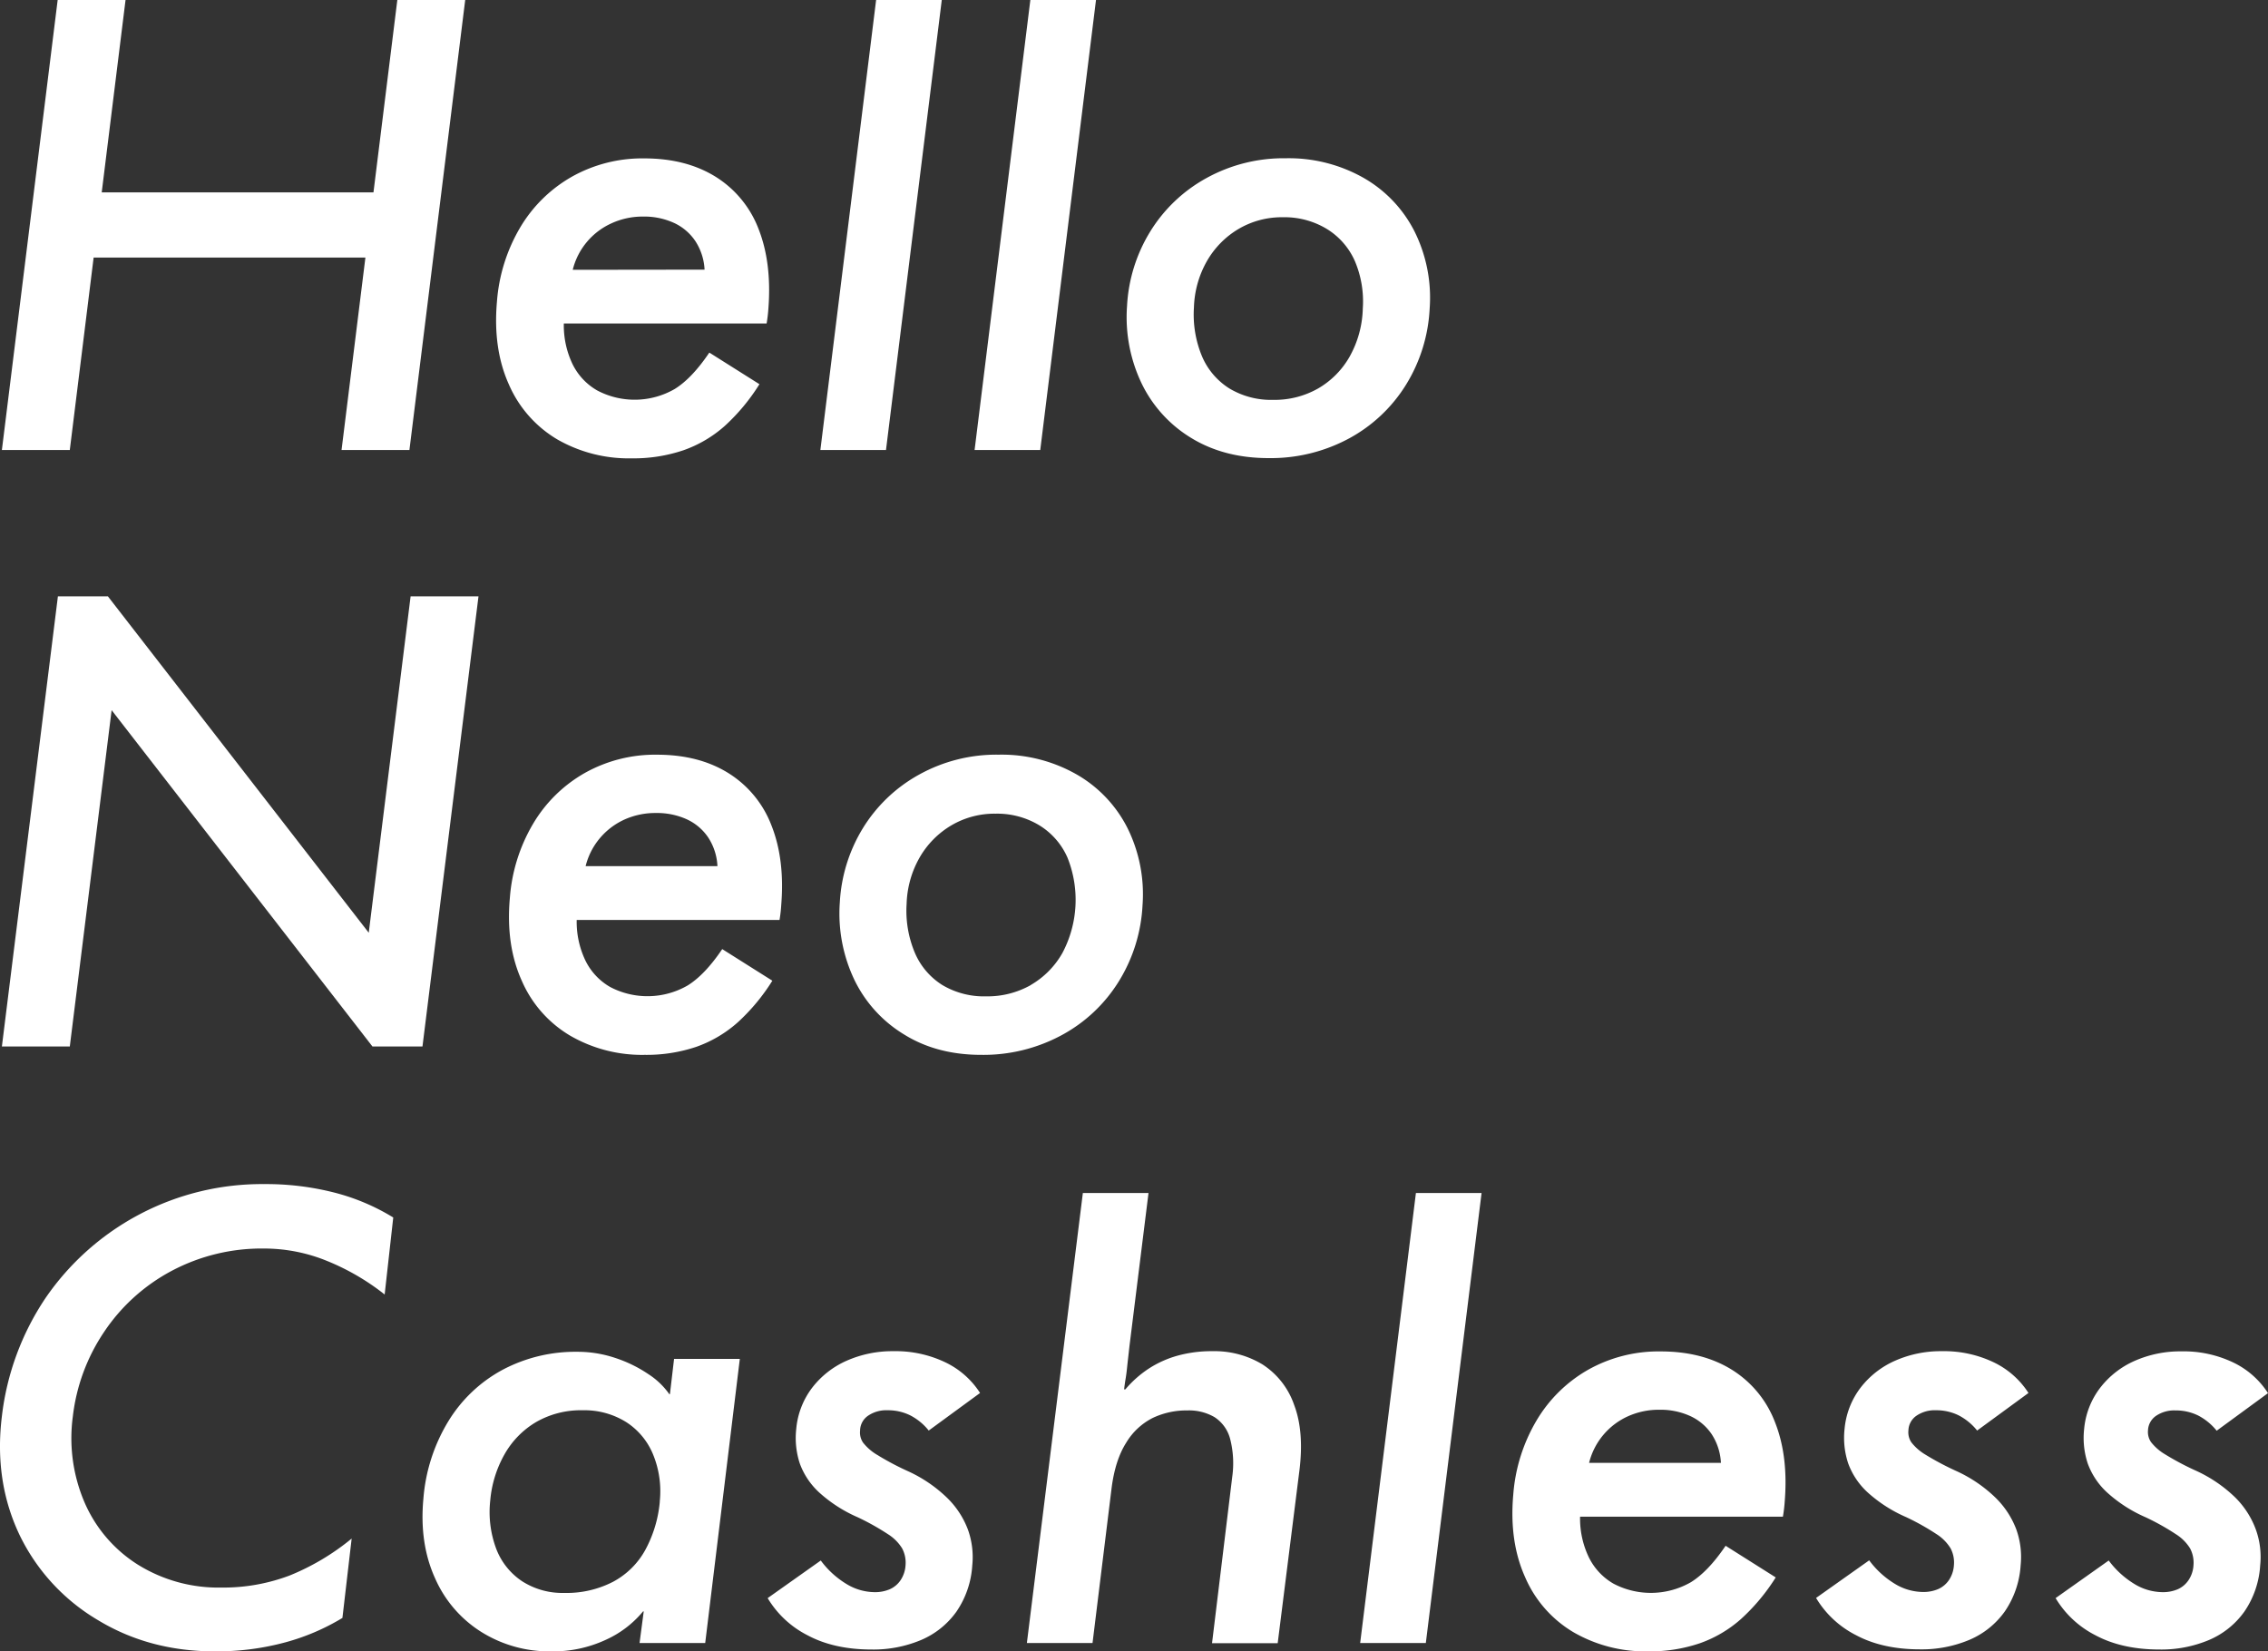
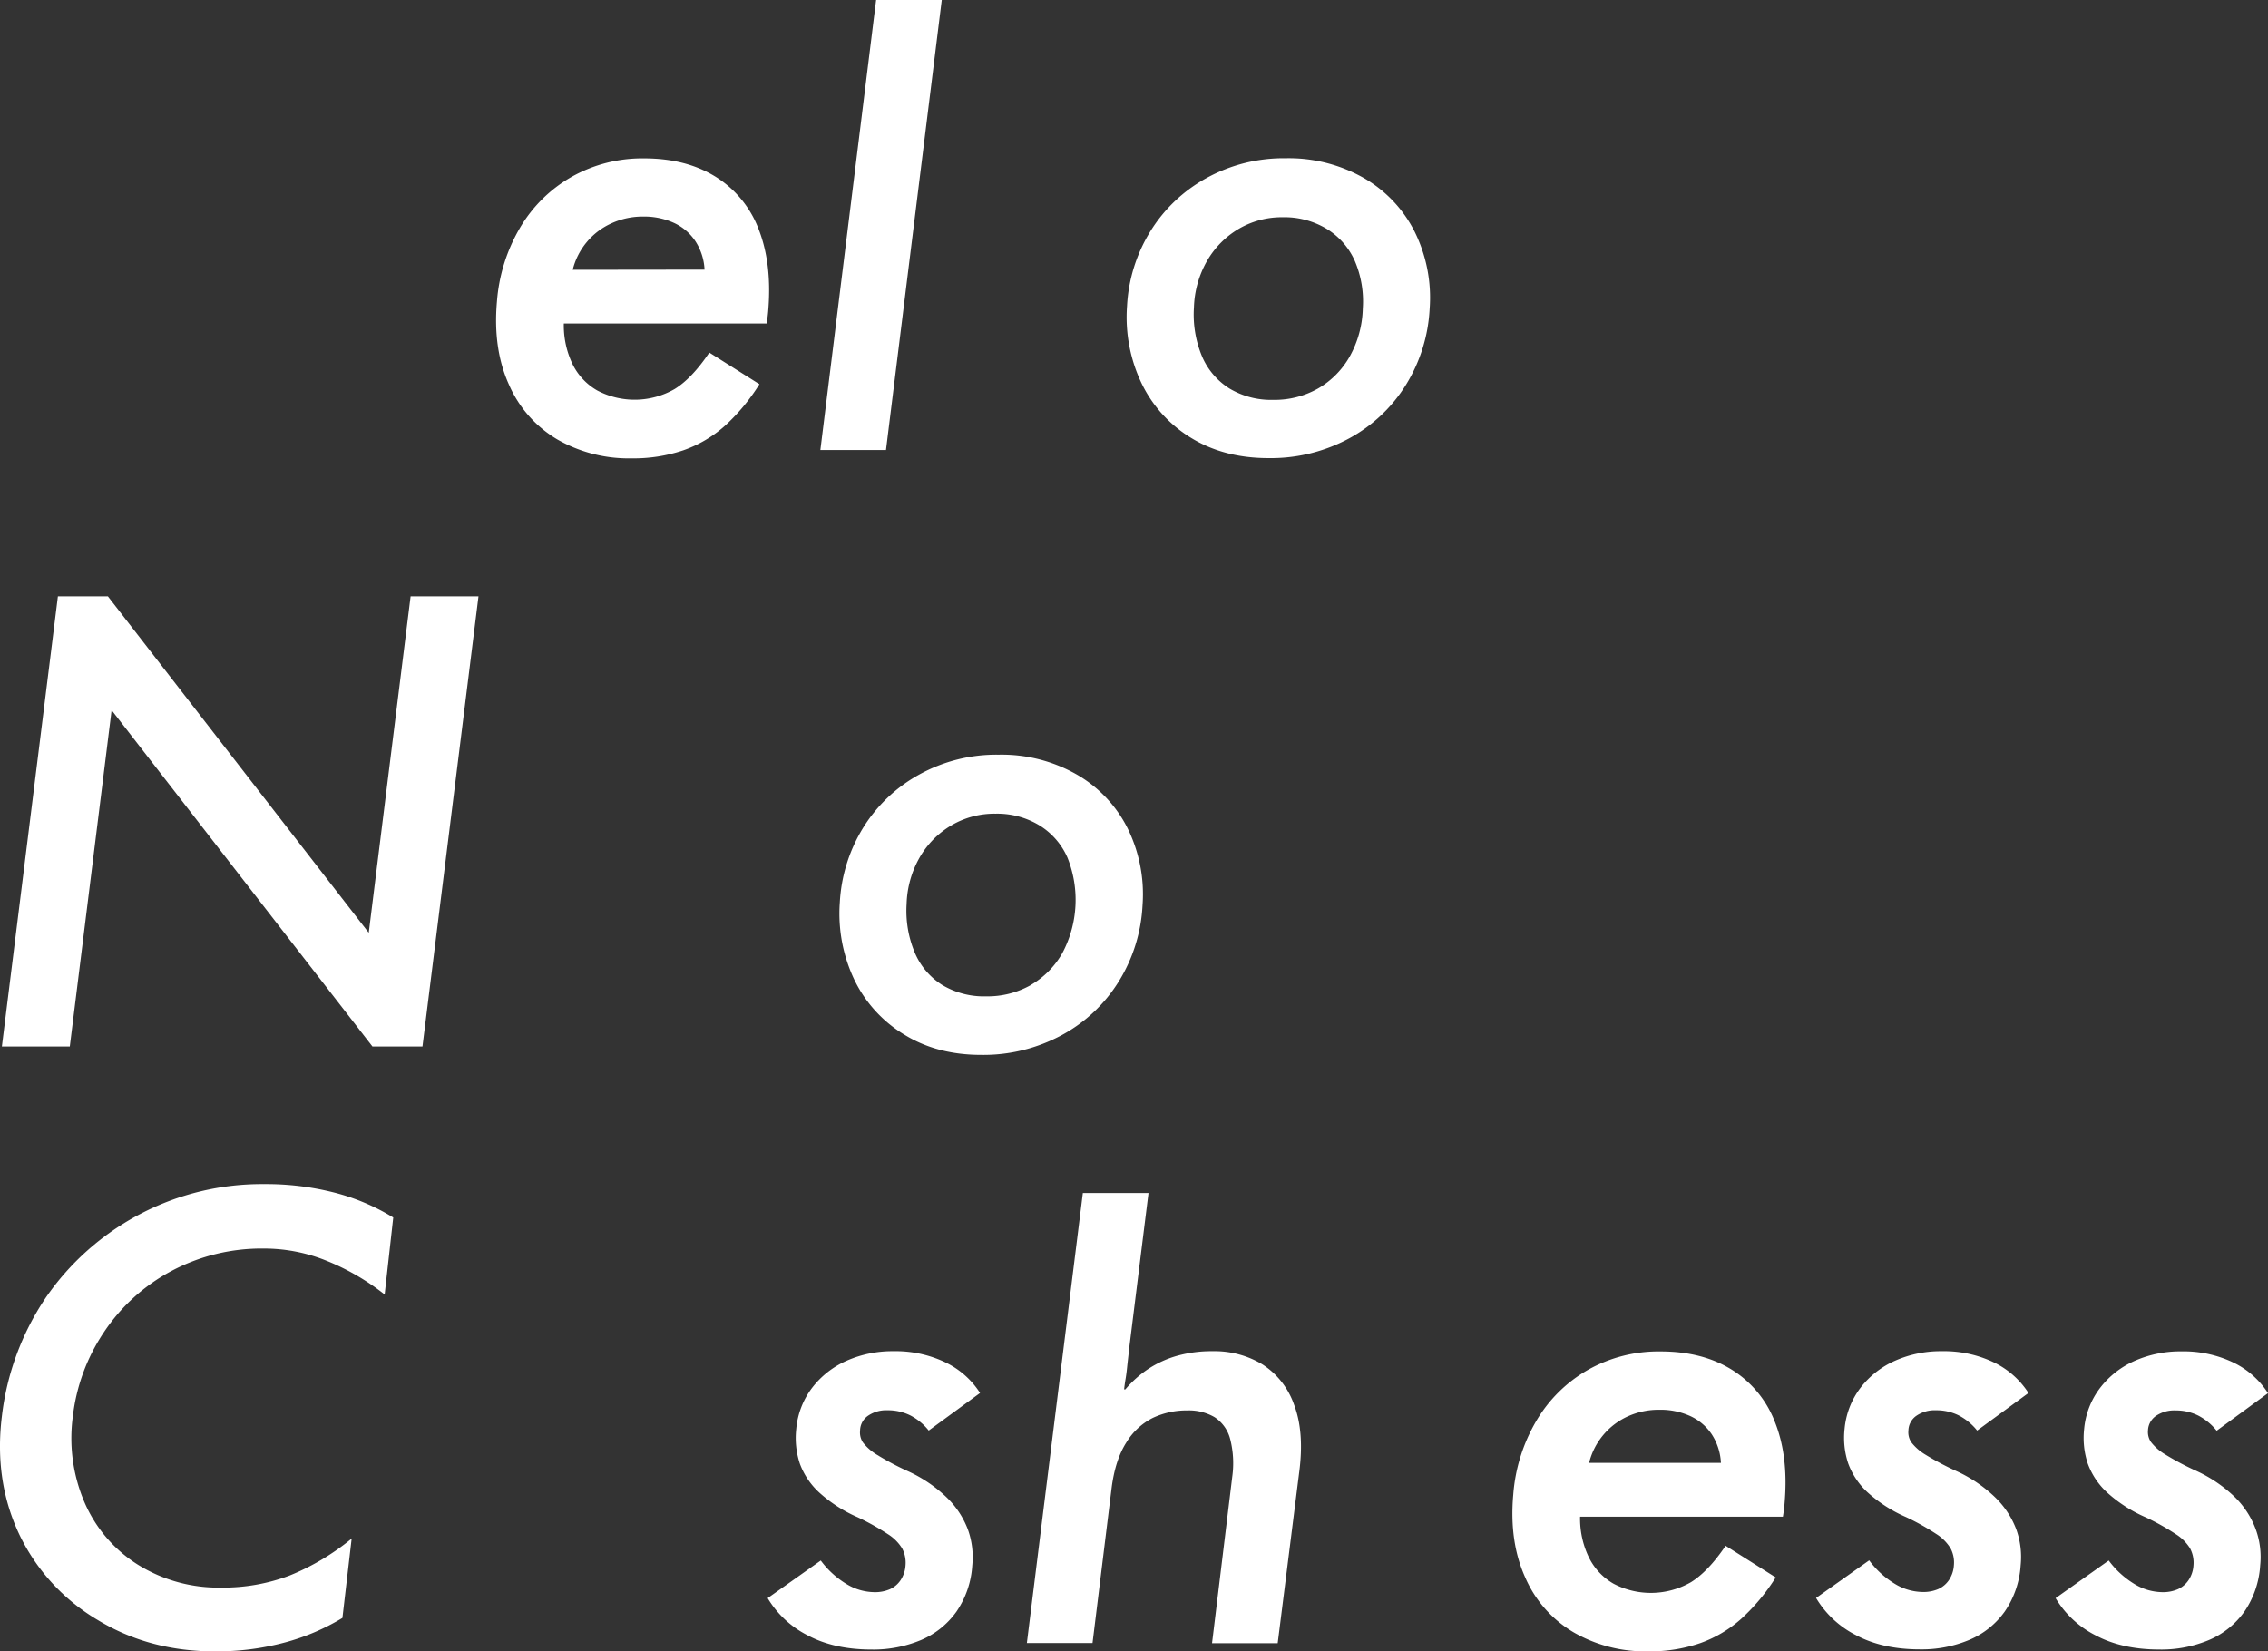
<svg xmlns="http://www.w3.org/2000/svg" width="672.93" height="490.01" viewBox="0 0 672.93 490.01">
  <rect x="0" y="0" width="672.93" height="490.01" fill="#333333" stroke="none" />
  <defs>
    <style>
      .a {
        fill: #fff;
      }
    </style>
  </defs>
  <g>
    <g>
-       <polygon class="a" points="403.57 487.53 423.05 487.53 439.59 354 420.11 354 403.57 487.53" />
      <path class="a" d="M78.31,351.35A77.82,77.82,0,0,0,13.5,385.17,79.42,79.42,0,0,0,.56,420.23q-2.37,19.31,5.29,35.33A59.21,59.21,0,0,0,29.18,480.8Q44.41,490,63.73,490a77.88,77.88,0,0,0,20.87-2.66,65.81,65.81,0,0,0,17-7.26l2.74-23.55a70.64,70.64,0,0,1-18.5,11,55.72,55.72,0,0,1-20.15,3.54A45.26,45.26,0,0,1,41,464.33,41,41,0,0,1,25.17,446a48.31,48.31,0,0,1-3.55-25.77,56.47,56.47,0,0,1,9.29-25.05,55.27,55.27,0,0,1,20-18.07,56.94,56.94,0,0,1,27.44-6.64,49.29,49.29,0,0,1,18.78,3.72,69.72,69.72,0,0,1,17,9.92l2.55-22.85a63.56,63.56,0,0,0-17.31-7.35A82,82,0,0,0,78.31,351.35Z" />
-       <path class="a" d="M198.77,413.68h-.18a22.45,22.45,0,0,0-6.2-5.93,39.27,39.27,0,0,0-9.74-4.78,35.09,35.09,0,0,0-11.33-1.86,46.14,46.14,0,0,0-22.14,5.31,42.37,42.37,0,0,0-16.11,15.23,51.86,51.86,0,0,0-7.44,23q-1.25,13.27,3.45,23.64a35.68,35.68,0,0,0,13.81,16A38,38,0,0,0,163.35,490a37.16,37.16,0,0,0,16.46-3.46,30.74,30.74,0,0,0,11-8.41H191l-1.24,9.39h19.48l10.27-84.3H200Zm-3,31.88A36.82,36.82,0,0,1,191.41,460a23.52,23.52,0,0,1-9.56,9.38,30,30,0,0,1-14.43,3.28,22.12,22.12,0,0,1-12.48-3.45,20.19,20.19,0,0,1-7.71-9.65,31.13,31.13,0,0,1-1.77-14.35,33.63,33.63,0,0,1,4.16-13.54A25.84,25.84,0,0,1,159,422a26.6,26.6,0,0,1,13.9-3.54A23.33,23.33,0,0,1,185.84,422a20.77,20.77,0,0,1,8,9.74A28.75,28.75,0,0,1,195.75,445.56Z" />
      <path class="a" d="M257.59,420.06a9.55,9.55,0,0,1,5.75-1.6,14.89,14.89,0,0,1,6.73,1.51,17,17,0,0,1,5.49,4.51l15.23-11.15a25.09,25.09,0,0,0-10.36-9.12,34.12,34.12,0,0,0-15.32-3.28,33.6,33.6,0,0,0-13.9,2.83,26.29,26.29,0,0,0-10.27,8.06A23.62,23.62,0,0,0,236.25,424a24.32,24.32,0,0,0,1.06,10.27,21.82,21.82,0,0,0,5.76,8.59,41.71,41.71,0,0,0,11.42,7.35,72.6,72.6,0,0,1,8.94,5,13.1,13.1,0,0,1,4.25,4.25,9.09,9.09,0,0,1,1,5,8.91,8.91,0,0,1-1.42,4.34,7.52,7.52,0,0,1-3.19,2.74,11,11,0,0,1-4.6.89,16.27,16.27,0,0,1-8.41-2.48,26.53,26.53,0,0,1-7.53-6.91l-15.76,11.16a29.14,29.14,0,0,0,11.78,11q7.88,4.24,19,4.25a36.5,36.5,0,0,0,14.79-2.84,24.76,24.76,0,0,0,10.45-8.41,27.22,27.22,0,0,0,4.69-13.72,24.19,24.19,0,0,0-1.33-10.72,25.91,25.91,0,0,0-6.2-9.38,41.33,41.33,0,0,0-11.24-7.7,82.06,82.06,0,0,1-9.47-5,15,15,0,0,1-4.17-3.63,5.31,5.31,0,0,1-.88-3.54A5.43,5.43,0,0,1,257.59,420.06Z" />
      <path class="a" d="M374.54,404.83a27.48,27.48,0,0,0-14.79-3.9,37.79,37.79,0,0,0-10.36,1.33,30.81,30.81,0,0,0-8.5,3.81,32.5,32.5,0,0,0-7,6.2h-.36c.12-1.07.27-2.13.45-3.19s.32-2.19.44-3.37.23-2.12.35-3.19l.36-3.18L340.77,354H321.29L304.68,487.53h19.48l5.66-46q1.06-8.31,4.34-13.46a19.35,19.35,0,0,1,7.88-7.34,23.35,23.35,0,0,1,10.28-2.22,15,15,0,0,1,8.05,2A11,11,0,0,1,365,427a29,29,0,0,1,.62,11.16l-6,49.41h19.48l6.37-50.65q1.59-12-1.51-20.1A23.28,23.28,0,0,0,374.54,404.83Z" />
      <path class="a" d="M568.66,420.06a9.55,9.55,0,0,1,5.75-1.6,14.89,14.89,0,0,1,6.73,1.51,17,17,0,0,1,5.49,4.51l15.23-11.15a25.16,25.16,0,0,0-10.36-9.12,34.15,34.15,0,0,0-15.32-3.28,33.56,33.56,0,0,0-13.9,2.83A26.29,26.29,0,0,0,552,411.82a23.63,23.63,0,0,0-4.7,12.13,24.16,24.16,0,0,0,1.07,10.27,21.8,21.8,0,0,0,5.75,8.59,41.78,41.78,0,0,0,11.43,7.35,72.6,72.6,0,0,1,8.94,5,13.21,13.21,0,0,1,4.25,4.25,9,9,0,0,1,1,5,8.9,8.9,0,0,1-1.41,4.34,7.52,7.52,0,0,1-3.19,2.74,11.05,11.05,0,0,1-4.61.89,16.3,16.3,0,0,1-8.41-2.48,26.63,26.63,0,0,1-7.52-6.91l-15.76,11.16a29.11,29.11,0,0,0,11.77,11q7.88,4.24,19,4.25a36.45,36.45,0,0,0,14.78-2.84,24.7,24.7,0,0,0,10.45-8.41,27.23,27.23,0,0,0,4.7-13.72,24.19,24.19,0,0,0-1.33-10.72,26,26,0,0,0-6.2-9.38,41.23,41.23,0,0,0-11.25-7.7,83.81,83.81,0,0,1-9.47-5,15.07,15.07,0,0,1-4.16-3.63,5.32,5.32,0,0,1-.89-3.54A5.47,5.47,0,0,1,568.66,420.06Z" />
      <path class="a" d="M663.1,444.23a41.39,41.39,0,0,0-11.25-7.7,82.06,82.06,0,0,1-9.47-5,14.92,14.92,0,0,1-4.16-3.63,5.32,5.32,0,0,1-.89-3.54,5.46,5.46,0,0,1,2.39-4.25,9.58,9.58,0,0,1,5.76-1.6,14.89,14.89,0,0,1,6.73,1.51,17.18,17.18,0,0,1,5.49,4.51l15.23-11.15a25.16,25.16,0,0,0-10.36-9.12,34.15,34.15,0,0,0-15.32-3.28,33.56,33.56,0,0,0-13.9,2.83,26.21,26.21,0,0,0-10.27,8.06,23.54,23.54,0,0,0-4.7,12.13,24.16,24.16,0,0,0,1.07,10.27,21.8,21.8,0,0,0,5.75,8.59,41.71,41.71,0,0,0,11.42,7.35,71.11,71.11,0,0,1,8.94,5,13.15,13.15,0,0,1,4.26,4.25,9.09,9.09,0,0,1,1,5,8.81,8.81,0,0,1-1.42,4.34,7.56,7.56,0,0,1-3.18,2.74,11.09,11.09,0,0,1-4.61.89,16.3,16.3,0,0,1-8.41-2.48,26.8,26.8,0,0,1-7.53-6.91l-15.76,11.16a29.14,29.14,0,0,0,11.78,11q7.88,4.24,19,4.25a36.49,36.49,0,0,0,14.78-2.84,24.76,24.76,0,0,0,10.45-8.41,27.13,27.13,0,0,0,4.69-13.72,24,24,0,0,0-1.32-10.72A26,26,0,0,0,663.1,444.23Z" />
      <polygon class="a" points="279.43 0 259.95 0 243.41 133.52 262.88 133.52 279.43 0" />
-       <polygon class="a" points="27.78 76.43 108.42 76.43 101.34 133.52 121.48 133.52 138.03 0 117.89 0 110.81 57.09 30.18 57.09 37.25 0 17.11 0 0.56 133.52 20.71 133.52 27.78 76.43" />
-       <polygon class="a" points="325.19 0 305.71 0 289.17 133.52 308.65 133.52 325.19 0" />
-       <path class="a" d="M417.19,114.13a47.41,47.41,0,0,0,7-22.58,44.08,44.08,0,0,0-4.43-22.75,38.09,38.09,0,0,0-15.14-16,45,45,0,0,0-23.11-5.84,47.42,47.42,0,0,0-23.64,5.93A45,45,0,0,0,341.22,68.8a46.83,46.83,0,0,0-6.82,22,45.61,45.61,0,0,0,4.34,23,38.48,38.48,0,0,0,14.78,16.2q9.75,5.93,22.85,5.93a48.88,48.88,0,0,0,23.91-5.84A45.06,45.06,0,0,0,417.19,114.13ZM404.35,91.55a30.72,30.72,0,0,1-3.9,14.26,25.38,25.38,0,0,1-9.38,9.47,26.09,26.09,0,0,1-13.28,3.37,24.08,24.08,0,0,1-13-3.37,20.92,20.92,0,0,1-8.15-9.56,32.22,32.22,0,0,1-2.39-14.52,29.49,29.49,0,0,1,3.9-13.81,26.23,26.23,0,0,1,9.38-9.48,25.32,25.32,0,0,1,13.11-3.45,24.25,24.25,0,0,1,13,3.45A21.23,21.23,0,0,1,402,77.47,30.62,30.62,0,0,1,404.35,91.55Z" />
+       <path class="a" d="M417.19,114.13a47.41,47.41,0,0,0,7-22.58,44.08,44.08,0,0,0-4.43-22.75,38.09,38.09,0,0,0-15.14-16,45,45,0,0,0-23.11-5.84,47.42,47.42,0,0,0-23.64,5.93A45,45,0,0,0,341.22,68.8a46.83,46.83,0,0,0-6.82,22,45.61,45.61,0,0,0,4.34,23,38.48,38.48,0,0,0,14.78,16.2q9.75,5.93,22.85,5.93a48.88,48.88,0,0,0,23.91-5.84A45.06,45.06,0,0,0,417.19,114.13M404.35,91.55a30.72,30.72,0,0,1-3.9,14.26,25.38,25.38,0,0,1-9.38,9.47,26.09,26.09,0,0,1-13.28,3.37,24.08,24.08,0,0,1-13-3.37,20.92,20.92,0,0,1-8.15-9.56,32.22,32.22,0,0,1-2.39-14.52,29.49,29.49,0,0,1,3.9-13.81,26.23,26.23,0,0,1,9.38-9.48,25.32,25.32,0,0,1,13.11-3.45,24.25,24.25,0,0,1,13,3.45A21.23,21.23,0,0,1,402,77.47,30.62,30.62,0,0,1,404.35,91.55Z" />
      <path class="a" d="M332,291.13a47.45,47.45,0,0,0,7-22.59,44.22,44.22,0,0,0-4.43-22.76,38.12,38.12,0,0,0-15.15-16,44.93,44.93,0,0,0-23.11-5.85,47.33,47.33,0,0,0-23.65,5.94A45.12,45.12,0,0,0,256,245.78a47,47,0,0,0-6.82,22,45.69,45.69,0,0,0,4.34,23,38.54,38.54,0,0,0,14.79,16.21Q278,313,291.12,313A48.89,48.89,0,0,0,315,307.16,45.06,45.06,0,0,0,332,291.13Zm-26.13,1.15a26.14,26.14,0,0,1-13.28,3.36,24.16,24.16,0,0,1-13-3.36,21,21,0,0,1-8.15-9.57A32.09,32.09,0,0,1,269,268.19a29.42,29.42,0,0,1,3.9-13.82,26.28,26.28,0,0,1,9.38-9.47,25.23,25.23,0,0,1,13.11-3.46,24.17,24.17,0,0,1,13,3.46,21.2,21.2,0,0,1,8.33,9.56,33.67,33.67,0,0,1-1.51,28.34A25.43,25.43,0,0,1,305.82,292.28Z" />
      <polygon class="a" points="121.83 176.96 109.41 276.77 32.02 176.96 17.18 176.96 0.56 310.52 20.71 310.52 33.12 210.72 110.51 310.52 125.35 310.52 141.97 176.96 121.83 176.96" />
    </g>
    <path class="a" d="M529.55,445.39q1.07-13.44-2.92-23.45a31.52,31.52,0,0,0-12.75-15.49Q505.12,401,492.73,401a42.65,42.65,0,0,0-21.59,5.48,41.85,41.85,0,0,0-15.31,15.14A50.56,50.56,0,0,0,449,443.45q-1.25,14,3.54,24.6a35.08,35.08,0,0,0,14.33,16.28A42.54,42.54,0,0,0,489,490a45.93,45.93,0,0,0,15.31-2.39,36.72,36.72,0,0,0,12.3-7.25,59.13,59.13,0,0,0,10.26-12.3L512,458.67q-5.14,7.6-10.27,10.79a23.84,23.84,0,0,1-23,.45,18.3,18.3,0,0,1-7.34-7.88,26.47,26.47,0,0,1-2.57-12H529A44,44,0,0,0,529.55,445.39Zm-58.06-11.32A20.62,20.62,0,0,1,483,420.26a22.21,22.21,0,0,1,9.38-1.95,21.27,21.27,0,0,1,9.11,1.86,15.41,15.41,0,0,1,6.38,5.4,17.13,17.13,0,0,1,2.74,8.5Z" />
-     <path class="a" d="M231.81,268.36q1.06-13.44-2.92-23.45a31.5,31.5,0,0,0-12.74-15.49q-8.76-5.47-21.15-5.48a42.63,42.63,0,0,0-21.59,5.48,41.78,41.78,0,0,0-15.31,15.14,50.57,50.57,0,0,0-6.82,21.86q-1.25,14,3.54,24.6a35.15,35.15,0,0,0,14.34,16.28A42.51,42.51,0,0,0,191.28,313a46.11,46.11,0,0,0,15.31-2.38,36.91,36.91,0,0,0,12.3-7.26A59.15,59.15,0,0,0,229.16,291l-14.87-9.38q-5.13,7.61-10.26,10.79a23.84,23.84,0,0,1-23,.45,18.27,18.27,0,0,1-7.35-7.88,26.6,26.6,0,0,1-2.57-12h60.18A41.44,41.44,0,0,0,231.81,268.36ZM173.76,257a20.51,20.51,0,0,1,4.25-8.32,20.73,20.73,0,0,1,7.25-5.49,22.25,22.25,0,0,1,9.38-1.95,21.32,21.32,0,0,1,9.12,1.86,15.38,15.38,0,0,1,6.37,5.4,17,17,0,0,1,2.74,8.5Z" />
    <path class="a" d="M228,91.39q1-13.45-2.93-23.45a31.46,31.46,0,0,0-12.74-15.49Q203.56,47,191.17,47a42.66,42.66,0,0,0-21.59,5.49,41.82,41.82,0,0,0-15.31,15.13,50.65,50.65,0,0,0-6.82,21.86q-1.23,14,3.54,24.6a35.22,35.22,0,0,0,14.34,16.29A42.6,42.6,0,0,0,187.45,136a46.11,46.11,0,0,0,15.31-2.39,36.67,36.67,0,0,0,12.31-7.25A58.94,58.94,0,0,0,225.33,114l-14.87-9.38q-5.13,7.62-10.26,10.8a23.8,23.8,0,0,1-23,.44,18.24,18.24,0,0,1-7.35-7.87,26.63,26.63,0,0,1-2.56-12h60.17A43.91,43.91,0,0,0,228,91.39ZM169.93,80.06a20.57,20.57,0,0,1,11.51-13.8,22.18,22.18,0,0,1,9.38-2,21.27,21.27,0,0,1,9.11,1.86,15.32,15.32,0,0,1,6.37,5.4,17,17,0,0,1,2.75,8.49Z" />
  </g>
</svg>